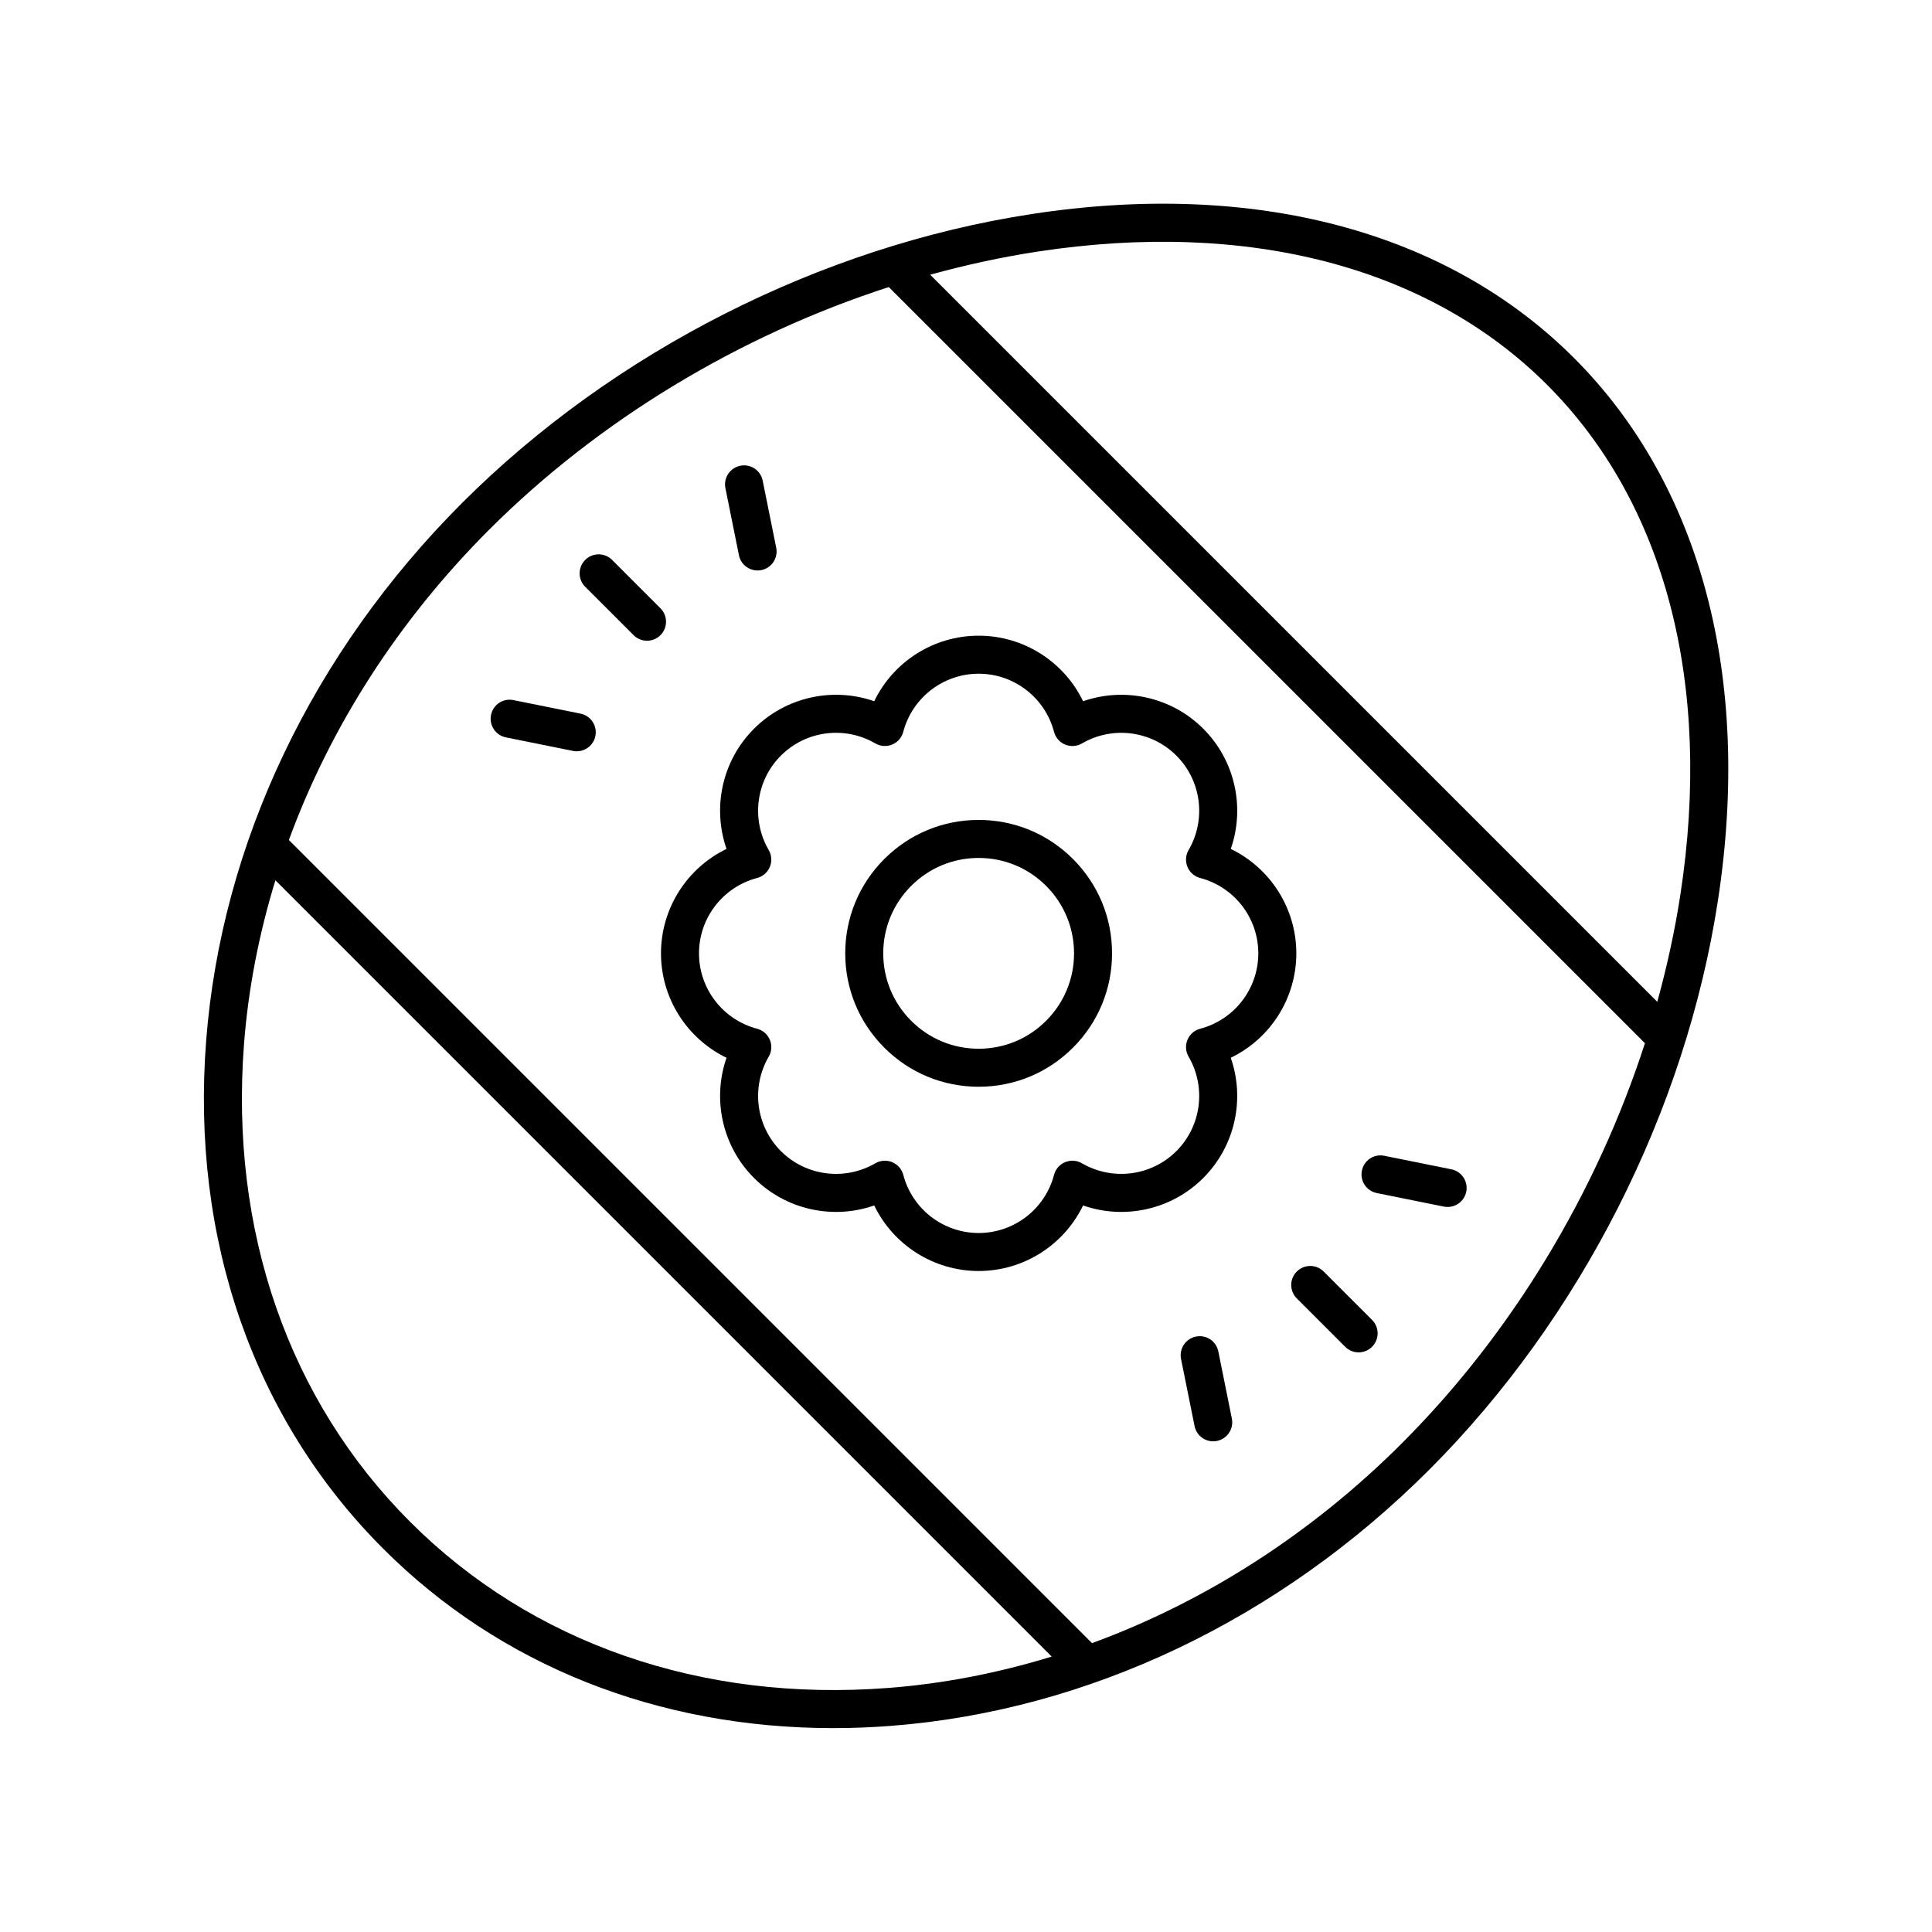
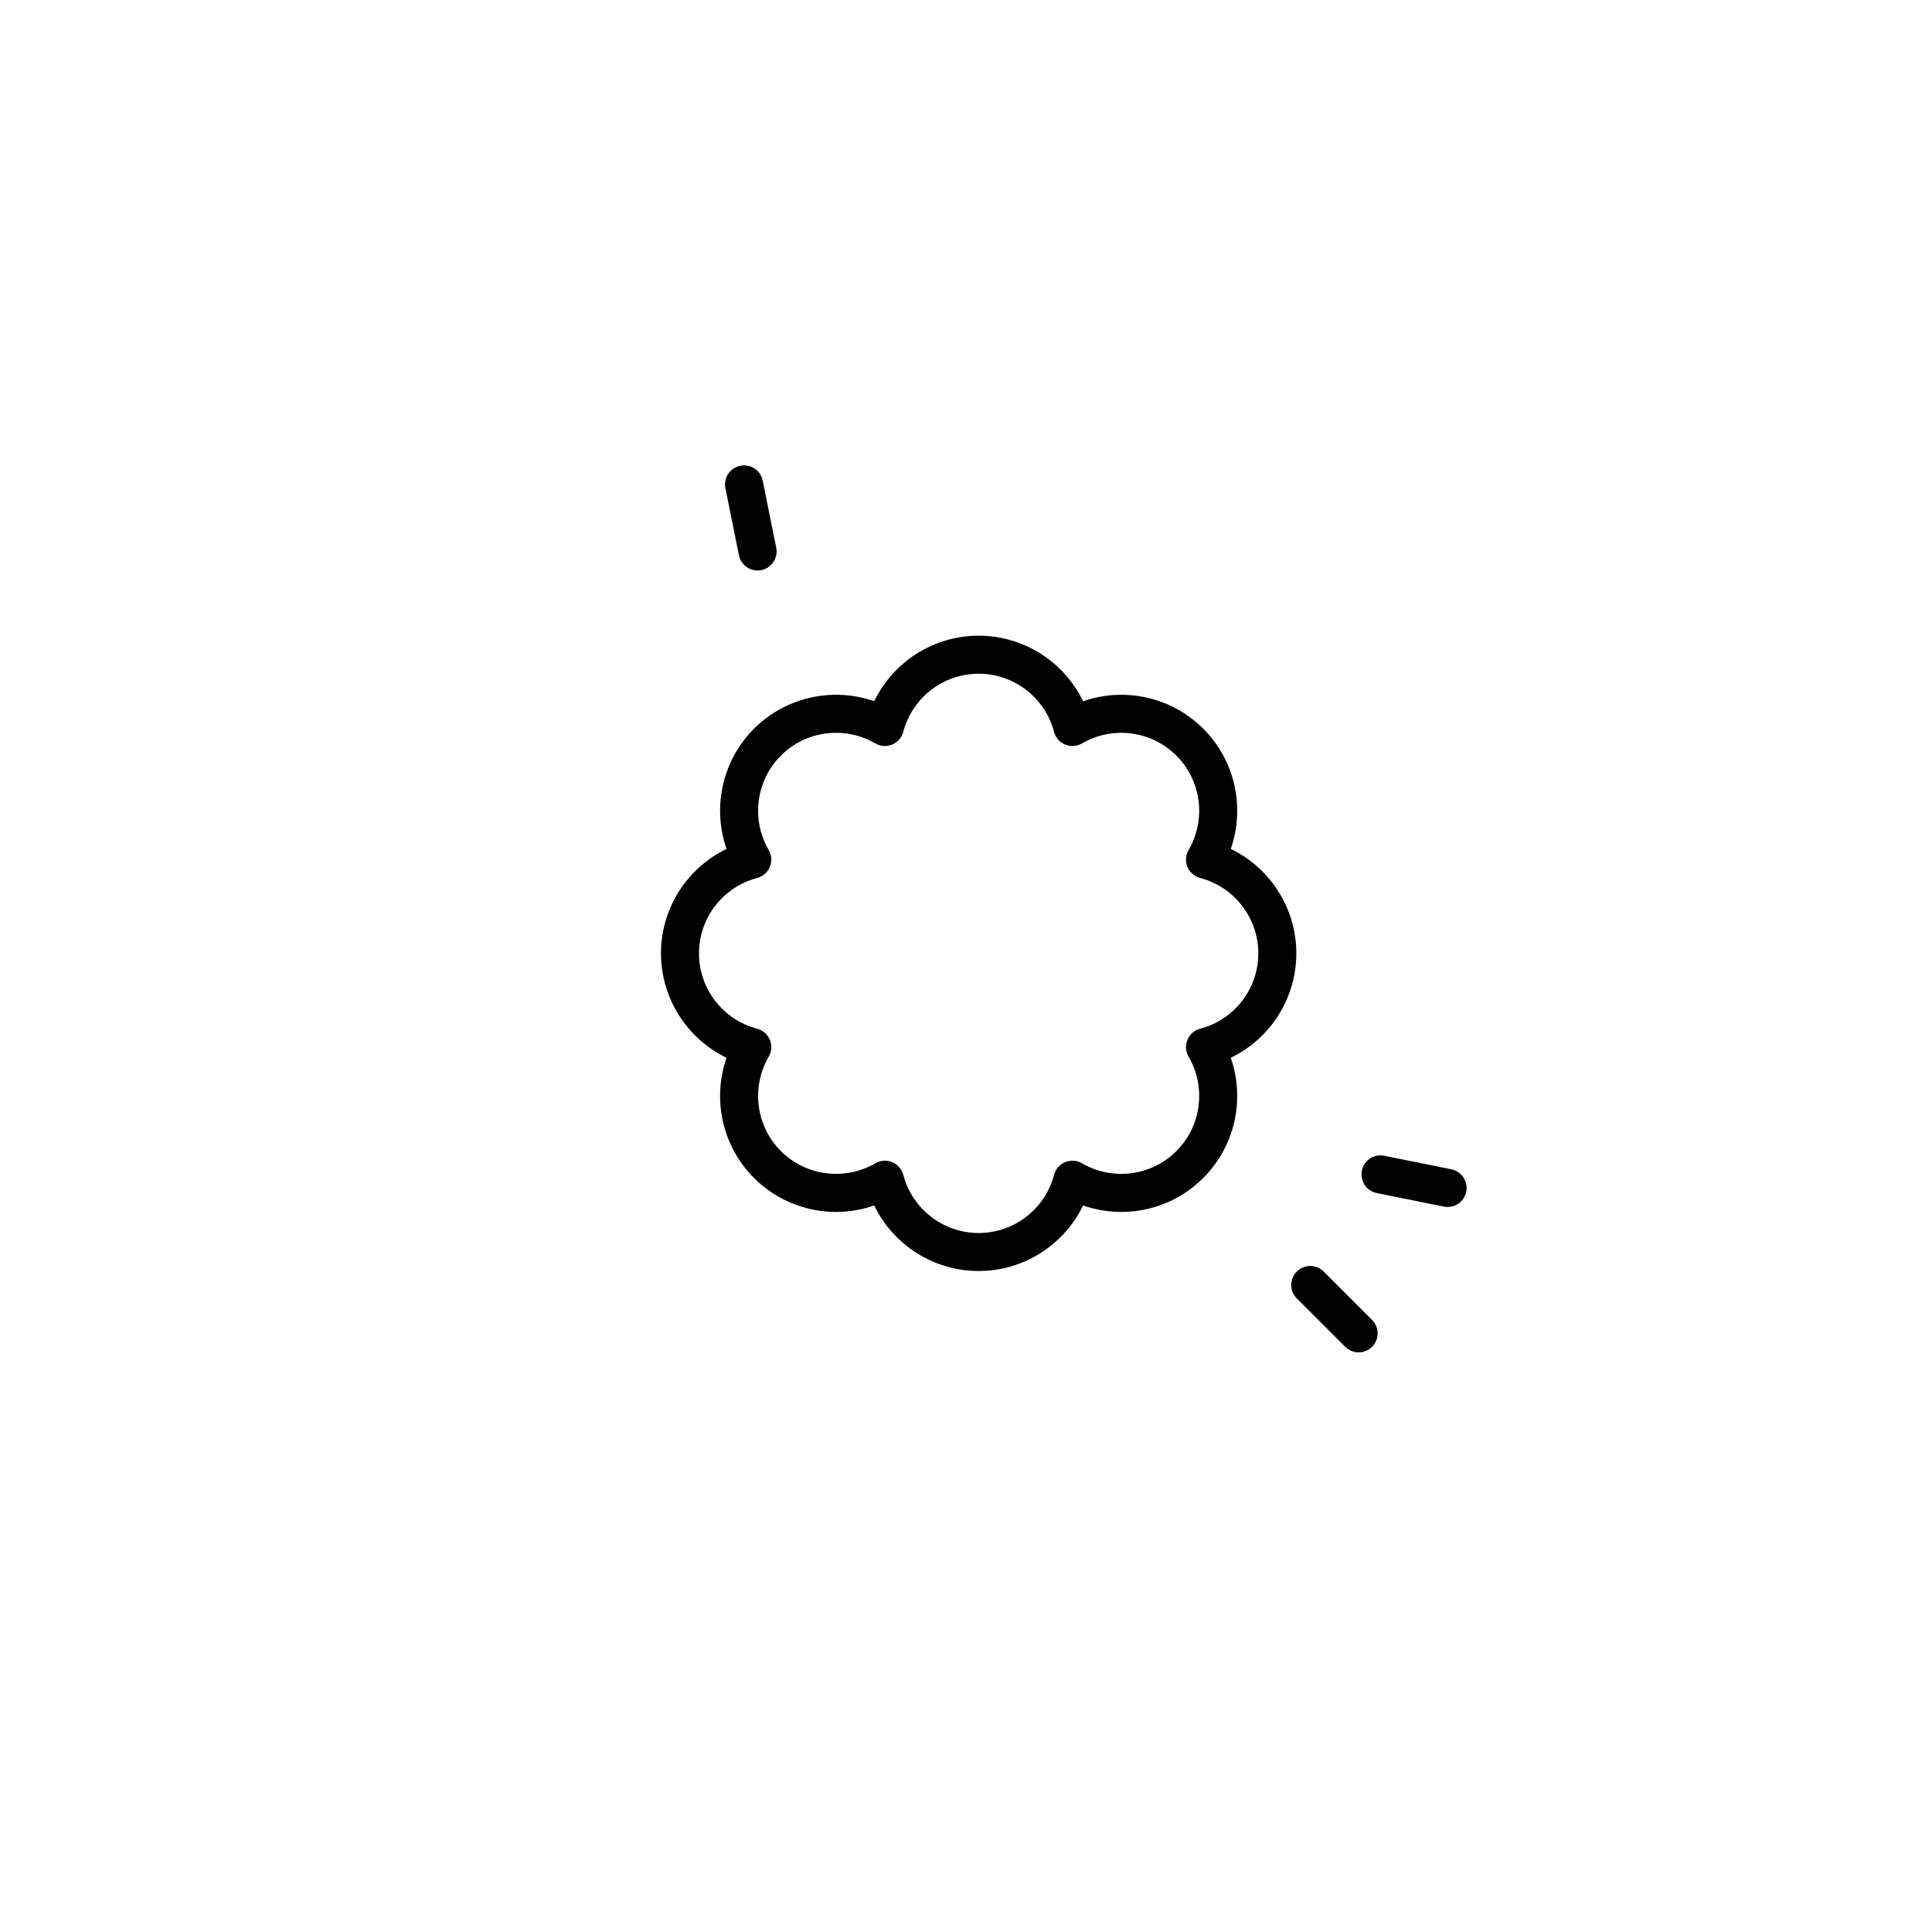
<svg xmlns="http://www.w3.org/2000/svg" fill="#000000" width="800px" height="800px" version="1.1" viewBox="144 144 512 512">
  <g>
-     <path d="m417.37 200.73c-55.805 8.551-110.8 36.449-150.9 76.547-39.703 39.711-63.797 90.32-67.836 142.52-4.07 52.496 12.602 100.31 46.934 134.64 30.938 30.941 72.824 47.531 119.23 47.531 5.078 0 10.223-0.195 15.406-0.602 52.195-4.039 102.81-28.133 142.52-67.836 40.098-40.094 67.996-95.094 76.547-150.9 9.055-59.059-4.492-110.11-38.141-143.76-33.641-33.641-84.688-47.211-143.76-38.141zm-37.949 390.59c-49.473 3.824-94.512-11.797-126.73-44.016-32.215-32.211-47.848-77.219-44.016-126.73 1.133-14.633 3.969-29.133 8.309-43.289l205.73 205.73c-14.156 4.344-28.656 7.176-43.289 8.309zm136.18-64.918c-24.012 24.016-52.168 42.039-82.203 53.047l-212.84-212.84c11.004-30.035 29.031-58.191 53.047-82.207 29.098-29.098 66.348-51.512 105.93-64.324l200.39 200.39c-12.812 39.582-35.227 76.832-64.328 105.93zm73.715-145.3c-1.457 9.516-3.531 19-6.117 28.391l-192.69-192.69c9.391-2.59 18.875-4.66 28.391-6.117 55.805-8.531 103.79 3.988 135.11 35.305 31.32 31.316 43.859 79.301 35.309 135.11z" />
-     <path d="m403.35 361.29c-9.441 0-18.32 3.676-25 10.355-6.68 6.676-10.355 15.559-10.355 25 0 9.445 3.676 18.32 10.355 25 6.676 6.68 15.551 10.355 25 10.355 9.445 0 18.32-3.676 25-10.355 6.68-6.676 10.355-15.551 10.355-25 0-9.445-3.676-18.32-10.355-25-6.676-6.68-15.551-10.355-25-10.355zm17.875 53.23c-4.773 4.777-11.125 7.406-17.875 7.406s-13.102-2.629-17.875-7.406c-4.777-4.773-7.406-11.125-7.406-17.875s2.629-13.102 7.406-17.875c4.773-4.777 11.125-7.406 17.875-7.406s13.102 2.629 17.875 7.406c4.777 4.773 7.406 11.125 7.406 17.875s-2.629 13.102-7.406 17.875z" />
    <path d="m487.54 396.65c0-11.941-6.914-22.621-17.371-27.676 3.824-10.973 1.156-23.414-7.285-31.852-8.434-8.441-20.887-11.109-31.852-7.285-5.055-10.461-15.738-17.375-27.68-17.375s-22.621 6.914-27.676 17.371c-10.961-3.824-23.414-1.156-31.855 7.285-8.441 8.441-11.105 20.879-7.281 31.852-10.461 5.055-17.371 15.734-17.371 27.676 0 11.941 6.914 22.621 17.371 27.676-3.824 10.973-1.16 23.41 7.281 31.855 8.441 8.449 20.895 11.113 31.855 7.281 5.055 10.461 15.734 17.371 27.676 17.371s22.621-6.914 27.676-17.371c10.965 3.832 23.418 1.168 31.852-7.281 8.441-8.441 11.109-20.887 7.285-31.855 10.461-5.051 17.375-15.73 17.375-27.672zm-25.48 19.977c-1.52 0.398-2.769 1.484-3.371 2.941-0.598 1.449-0.492 3.106 0.301 4.461 4.723 8.109 3.394 18.402-3.234 25.027-6.621 6.617-16.91 7.945-25.023 3.227-1.359-0.789-3.008-0.898-4.461-0.301-1.457 0.602-2.543 1.852-2.941 3.371-2.391 9.074-10.602 15.406-19.977 15.406-9.371 0-17.586-6.332-19.977-15.406-0.398-1.52-1.484-2.769-2.941-3.371-0.621-0.254-1.273-0.383-1.93-0.383-0.879 0-1.758 0.23-2.535 0.684-8.117 4.719-18.402 3.391-25.027-3.227-6.621-6.629-7.949-16.922-3.227-25.027 0.793-1.355 0.902-3.012 0.301-4.461-0.602-1.457-1.852-2.543-3.371-2.941-9.074-2.391-15.406-10.602-15.406-19.977 0-9.371 6.332-17.586 15.406-19.977 1.52-0.398 2.769-1.484 3.371-2.941 0.602-1.453 0.492-3.106-0.301-4.461-4.723-8.109-3.394-18.402 3.227-25.023 6.629-6.633 16.914-7.957 25.027-3.234 1.352 0.789 3.008 0.898 4.461 0.301 1.457-0.602 2.543-1.852 2.941-3.371 2.398-9.07 10.609-15.402 19.98-15.402s17.586 6.332 19.977 15.406c0.398 1.52 1.484 2.769 2.941 3.371 1.457 0.602 3.106 0.488 4.461-0.301 8.109-4.723 18.402-3.398 25.023 3.234 6.629 6.621 7.957 16.91 3.234 25.023-0.793 1.359-0.898 3.012-0.301 4.461 0.602 1.457 1.852 2.543 3.371 2.941 9.074 2.387 15.406 10.598 15.406 19.973 0 9.371-6.332 17.582-15.406 19.977z" />
-     <path d="m319.03 305.2-12.82-12.82c-1.969-1.969-5.156-1.969-7.125 0s-1.969 5.156 0 7.125l12.82 12.82c0.984 0.984 2.273 1.477 3.562 1.477s2.578-0.492 3.562-1.477c1.965-1.969 1.965-5.156 0-7.125z" />
    <path d="m344.76 295.18c0.328 0 0.664-0.031 1.004-0.098 2.727-0.551 4.492-3.207 3.941-5.938l-3.586-17.777c-0.551-2.727-3.188-4.5-5.938-3.941-2.727 0.551-4.492 3.207-3.941 5.938l3.586 17.777c0.48 2.391 2.582 4.039 4.934 4.039z" />
-     <path d="m297.84 333.12-17.777-3.586c-2.766-0.562-5.387 1.215-5.938 3.941-0.551 2.731 1.215 5.387 3.941 5.938l17.777 3.586c0.34 0.07 0.676 0.098 1.004 0.098 2.348 0 4.453-1.648 4.934-4.039 0.551-2.731-1.215-5.387-3.941-5.938z" />
    <path d="m494.79 480.97c-1.969-1.969-5.156-1.969-7.125 0s-1.969 5.156 0 7.125l12.82 12.82c0.984 0.984 2.273 1.477 3.562 1.477 1.289 0 2.578-0.492 3.562-1.477 1.969-1.969 1.969-5.156 0-7.125z" />
-     <path d="m460.93 498.21c-2.727 0.551-4.492 3.207-3.941 5.938l3.586 17.777c0.48 2.391 2.582 4.039 4.934 4.039 0.328 0 0.664-0.031 1.004-0.098 2.727-0.551 4.492-3.207 3.941-5.938l-3.586-17.777c-0.551-2.727-3.172-4.508-5.938-3.941z" />
    <path d="m528.63 453.88-17.777-3.586c-2.769-0.57-5.387 1.211-5.938 3.941-0.551 2.731 1.215 5.387 3.941 5.938l17.777 3.586c0.34 0.07 0.676 0.098 1.004 0.098 2.348 0 4.453-1.648 4.934-4.039 0.551-2.731-1.219-5.387-3.941-5.938z" />
  </g>
</svg>